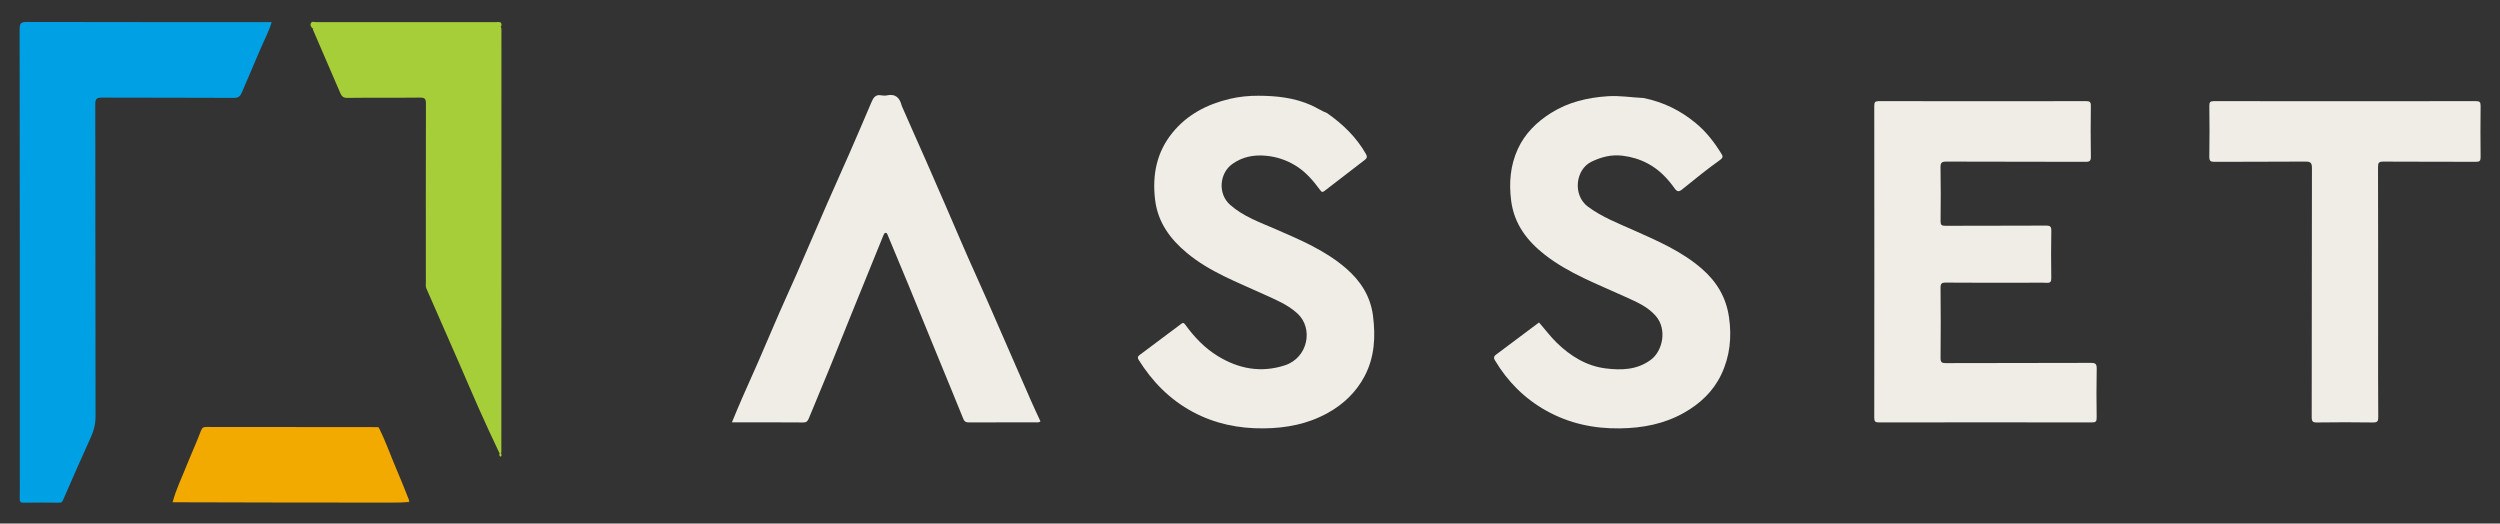
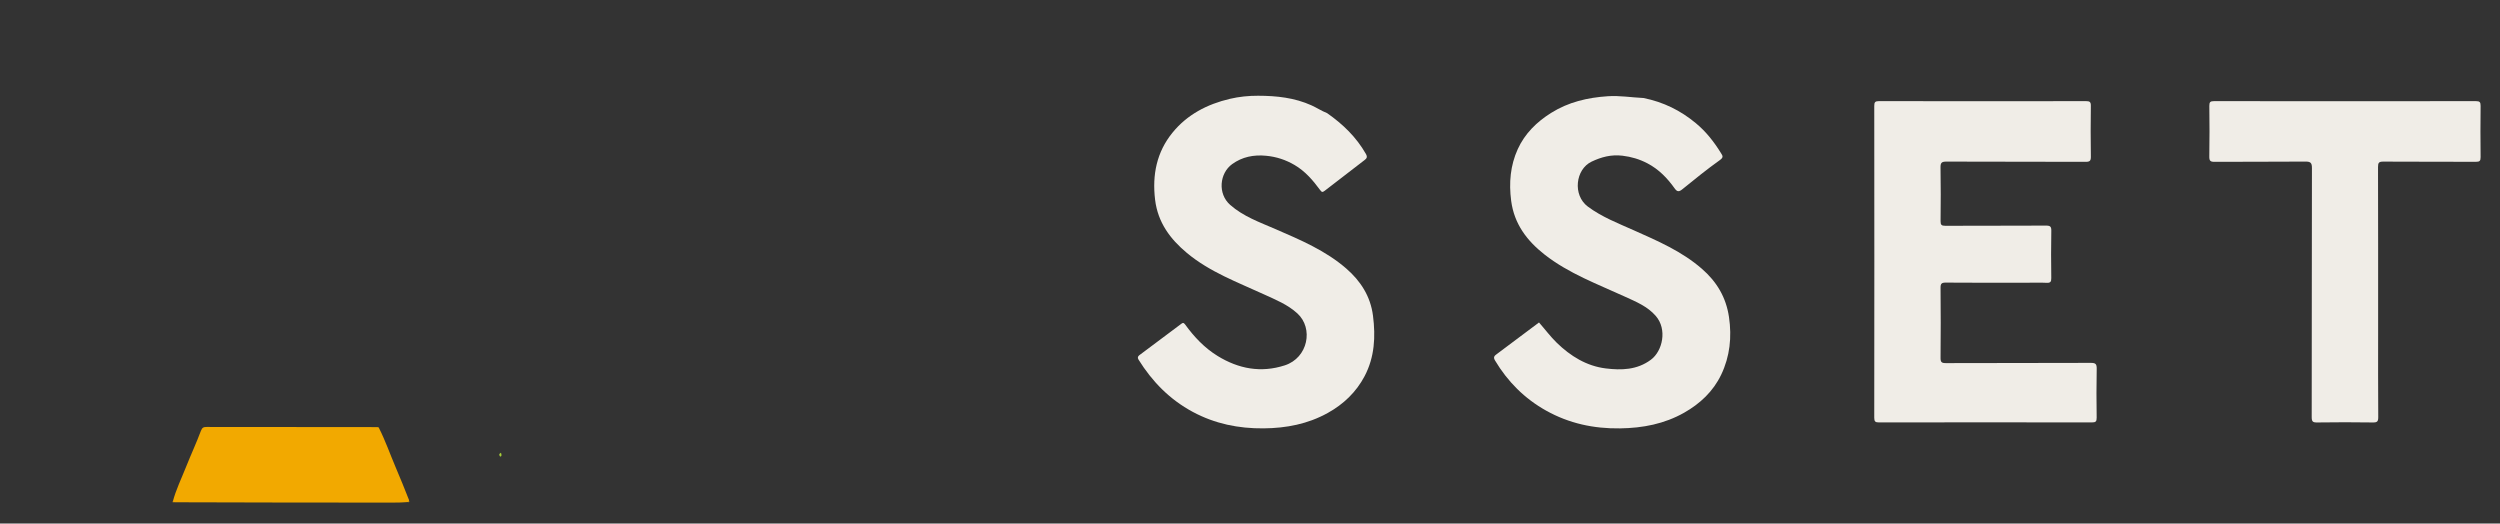
<svg xmlns="http://www.w3.org/2000/svg" width="191" height="40" viewBox="0 0 191 40" fill="none">
  <rect x="0" y="0" width="191" height="40" fill="#333333" stroke="none" />
  <g clip-path="url(#clip0_42_698)">
-     <path d="M1.512 36.444C1.512 25.008 1.515 13.617 1.5 2.225C1.499 1.771 1.614 1.677 2.054 1.678C8.275 1.694 14.497 1.689 20.759 1.689C20.524 2.445 20.157 3.125 19.859 3.832C19.404 4.909 18.939 5.982 18.48 7.058C18.366 7.325 18.23 7.48 17.878 7.478C14.516 7.459 11.153 7.473 7.79 7.458C7.399 7.456 7.278 7.538 7.279 7.955C7.293 15.91 7.285 23.865 7.3 31.82C7.301 32.38 7.18 32.874 6.954 33.374C6.233 34.967 5.528 36.566 4.831 38.17C4.765 38.322 4.734 38.407 4.545 38.405C3.627 38.394 2.708 38.391 1.79 38.406C1.534 38.41 1.504 38.299 1.508 38.089C1.519 37.556 1.512 37.022 1.512 36.444Z" fill="#00A1E4" />
    <path d="M154.844 21.6C152.756 21.6 150.711 21.609 148.667 21.591C148.335 21.588 148.254 21.668 148.258 22C148.276 23.778 148.277 25.556 148.258 27.333C148.254 27.666 148.336 27.743 148.667 27.742C152.356 27.728 156.044 27.739 159.733 27.724C160.102 27.722 160.195 27.808 160.188 28.179C160.162 29.422 160.168 30.667 160.185 31.911C160.189 32.203 160.109 32.274 159.821 32.273C154.399 32.264 148.978 32.264 143.556 32.273C143.266 32.274 143.193 32.2 143.193 31.91C143.202 23.971 143.202 16.031 143.194 8.091C143.193 7.804 143.262 7.726 143.555 7.726C148.828 7.736 154.102 7.736 159.375 7.727C159.66 7.726 159.745 7.793 159.741 8.087C159.723 9.376 159.721 10.665 159.742 11.953C159.747 12.283 159.67 12.366 159.334 12.364C155.794 12.35 152.254 12.362 148.713 12.346C148.347 12.345 148.249 12.426 148.256 12.799C148.282 14.161 148.275 15.524 148.26 16.887C148.256 17.175 148.33 17.253 148.622 17.251C151.184 17.239 153.747 17.251 156.31 17.236C156.64 17.234 156.727 17.309 156.72 17.644C156.697 18.844 156.701 20.044 156.718 21.244C156.722 21.533 156.647 21.622 156.355 21.607C155.867 21.582 155.378 21.6 154.844 21.6Z" fill="#F0EDE7" />
    <path d="M125.562 7.488C127.09 7.795 128.4 8.443 129.573 9.42C130.356 10.072 130.959 10.847 131.485 11.7C131.613 11.906 131.697 12.017 131.397 12.231C130.411 12.934 129.468 13.7 128.527 14.463C128.27 14.671 128.132 14.659 127.943 14.394C127.386 13.61 126.729 12.931 125.86 12.477C125.257 12.162 124.633 11.976 123.95 11.895C123.101 11.795 122.35 11.991 121.598 12.349C120.362 12.937 120.137 14.911 121.313 15.785C122.389 16.584 123.613 17.054 124.809 17.588C126.641 18.406 128.474 19.189 130.018 20.53C131.168 21.529 131.874 22.72 132.095 24.225C132.319 25.755 132.166 27.232 131.499 28.626C130.887 29.904 129.884 30.844 128.667 31.532C127.155 32.388 125.511 32.703 123.773 32.728C121.76 32.757 119.877 32.351 118.126 31.373C116.477 30.452 115.185 29.158 114.216 27.535C114.048 27.255 114.209 27.159 114.398 27.019C115.459 26.232 116.514 25.436 117.58 24.637C118.033 25.148 118.439 25.702 118.933 26.183C119.989 27.212 121.222 27.968 122.677 28.147C123.859 28.292 125.071 28.275 126.135 27.479C127.017 26.82 127.397 25.163 126.497 24.133C125.862 23.405 125.003 23.058 124.171 22.676C122.058 21.706 119.857 20.9 118.004 19.447C116.667 18.398 115.685 17.116 115.453 15.341C115.275 13.968 115.388 12.646 115.955 11.397C116.496 10.207 117.407 9.312 118.51 8.623C119.833 7.796 121.285 7.455 122.838 7.352C123.751 7.292 124.631 7.444 125.562 7.488Z" fill="#F0EDE7" />
    <path d="M101.389 8.642C102.605 9.492 103.623 10.48 104.352 11.756C104.493 12.003 104.412 12.106 104.256 12.227C103.241 13.012 102.219 13.789 101.206 14.576C101.037 14.707 100.981 14.687 100.847 14.506C100.305 13.771 99.72 13.085 98.906 12.607C98.222 12.206 97.517 11.975 96.728 11.9C95.776 11.81 94.906 11.983 94.137 12.538C93.169 13.237 93.02 14.802 93.982 15.65C94.993 16.542 96.245 16.981 97.447 17.503C99.353 18.331 101.271 19.14 102.858 20.519C103.949 21.468 104.707 22.633 104.897 24.125C105.1 25.725 105.022 27.28 104.259 28.733C103.616 29.956 102.645 30.882 101.441 31.55C99.92 32.394 98.28 32.711 96.541 32.727C94.621 32.745 92.82 32.377 91.129 31.469C89.373 30.526 88.03 29.158 86.985 27.478C86.895 27.333 86.925 27.228 87.047 27.136C88.117 26.332 89.187 25.527 90.263 24.73C90.34 24.673 90.422 24.622 90.541 24.787C91.227 25.734 92.025 26.583 93.029 27.198C94.629 28.178 96.331 28.504 98.158 27.913C99.934 27.338 100.37 25.083 99.115 23.941C98.369 23.262 97.465 22.903 96.585 22.498C94.549 21.561 92.423 20.779 90.679 19.325C89.412 18.269 88.46 17.004 88.249 15.258C88.02 13.353 88.374 11.618 89.575 10.139C90.7 8.754 92.229 7.959 93.965 7.551C94.676 7.383 95.408 7.313 96.119 7.315C97.515 7.319 98.907 7.46 100.215 8.057C100.605 8.234 100.96 8.473 101.389 8.642Z" fill="#F0EDE7" />
-     <path d="M68.89 8.08C69.513 9.508 70.137 10.899 70.754 12.294C71.243 13.401 71.723 14.512 72.206 15.622C73.001 17.451 73.773 19.29 74.598 21.105C75.2 22.428 75.777 23.762 76.358 25.094C77.161 26.934 77.961 28.776 78.768 30.615C79.001 31.148 79.252 31.672 79.494 32.198C79.332 32.306 79.197 32.264 79.071 32.264C77.397 32.268 75.724 32.262 74.05 32.272C73.821 32.273 73.69 32.23 73.596 31.997C72.924 30.334 72.236 28.677 71.556 27.018C70.843 25.28 70.136 23.539 69.42 21.802C68.9 20.538 68.369 19.279 67.844 18.017C67.799 17.909 67.767 17.764 67.626 17.795C67.56 17.81 67.507 17.942 67.471 18.031C66.638 20.074 65.808 22.118 64.98 24.162C64.204 26.075 63.451 27.996 62.648 29.897C62.359 30.579 62.092 31.271 61.799 31.951C61.715 32.146 61.645 32.278 61.378 32.275C59.571 32.259 57.765 32.267 55.92 32.267C56.192 31.619 56.442 30.986 56.72 30.366C57.543 28.533 58.35 26.695 59.132 24.844C59.681 23.545 60.28 22.267 60.845 20.974C61.638 19.161 62.414 17.34 63.207 15.526C63.772 14.234 64.356 12.95 64.922 11.657C65.482 10.379 66.032 9.097 66.577 7.812C66.723 7.469 66.886 7.196 67.331 7.284C67.473 7.313 67.632 7.314 67.773 7.285C68.415 7.151 68.743 7.461 68.89 8.08Z" fill="#F0EDE7" />
    <path d="M181.689 25.244C181.689 27.481 181.681 29.674 181.698 31.866C181.7 32.198 181.621 32.28 181.289 32.276C179.867 32.255 178.444 32.255 177.023 32.276C176.689 32.281 176.614 32.197 176.614 31.866C176.625 25.526 176.618 19.185 176.632 12.845C176.633 12.444 176.537 12.342 176.133 12.345C173.823 12.366 171.512 12.348 169.201 12.364C168.869 12.367 168.786 12.288 168.791 11.955C168.813 10.666 168.81 9.377 168.793 8.089C168.789 7.797 168.868 7.726 169.157 7.727C175.823 7.735 182.489 7.735 189.155 7.727C189.444 7.726 189.522 7.798 189.518 8.089C189.502 9.393 189.502 10.696 189.518 12C189.522 12.291 189.444 12.364 189.155 12.362C186.8 12.35 184.444 12.363 182.089 12.347C181.755 12.345 181.68 12.426 181.681 12.757C181.693 16.904 181.689 21.052 181.689 25.244Z" fill="#F0EDE7" />
-     <path d="M38.181 34.67C37.611 33.479 37.068 32.297 36.539 31.108C36.064 30.038 35.608 28.96 35.139 27.887C34.287 25.939 33.434 23.992 32.578 22.047C32.507 21.887 32.536 21.727 32.536 21.569C32.533 17.021 32.529 12.473 32.542 7.925C32.543 7.568 32.474 7.452 32.09 7.457C30.239 7.479 28.387 7.454 26.536 7.478C26.216 7.483 26.1 7.347 25.996 7.106C25.302 5.5 24.606 3.897 23.906 2.259C23.97 2.008 24.147 1.947 24.346 1.919C24.494 1.899 24.642 1.901 24.79 1.901C29.052 1.901 33.314 1.901 37.576 1.902C37.797 1.902 38.022 1.879 38.263 2.015C38.301 2.133 38.31 2.221 38.31 2.31C38.31 13.039 38.31 23.768 38.303 34.539C38.279 34.621 38.251 34.653 38.181 34.67Z" fill="#A6CE39" />
    <path d="M13.201 38.327C13.44 37.416 13.854 36.577 14.198 35.711C14.57 34.774 14.997 33.858 15.35 32.914C15.449 32.652 15.569 32.619 15.792 32.62C16.784 32.625 17.776 32.622 18.768 32.622C22.115 32.623 25.461 32.624 28.849 32.631C28.904 32.647 28.918 32.657 28.948 32.688C29.446 33.674 29.8 34.693 30.221 35.684C30.574 36.518 30.921 37.354 31.257 38.222C31.239 38.277 31.235 38.3 31.215 38.354C30.801 38.39 30.401 38.4 30.002 38.399C24.454 38.398 18.905 38.394 13.329 38.373C13.278 38.35 13.255 38.346 13.201 38.327Z" fill="#F2A900" />
-     <path d="M38.303 2.006C33.727 2.044 29.157 2.044 24.588 2.044C24.368 2.044 24.139 2.009 23.933 2.211C23.773 2.095 23.672 1.929 23.758 1.761C23.835 1.609 24.024 1.692 24.161 1.692C28.747 1.688 33.333 1.689 37.919 1.69C38.107 1.69 38.369 1.608 38.303 2.006Z" fill="#A6CE39" />
    <path d="M38.143 34.696C38.185 34.643 38.222 34.62 38.277 34.589C38.299 34.685 38.366 34.816 38.252 34.881C38.205 34.908 38.138 34.81 38.143 34.696Z" fill="#A6CE39" />
    <path d="M28.965 32.687C28.94 32.702 28.921 32.688 28.898 32.653C28.916 32.646 28.942 32.655 28.965 32.687Z" fill="#F2A900" />
    <path d="M13.171 38.338C13.193 38.316 13.216 38.32 13.27 38.339C13.263 38.409 13.218 38.398 13.171 38.338Z" fill="#F2A900" />
    <path d="M31.227 38.385C31.205 38.362 31.209 38.34 31.228 38.285C31.298 38.293 31.287 38.338 31.227 38.385Z" fill="#F2A900" />
  </g>
  <defs>
    <clipPath id="clip0_42_698">
      <rect width="190.756" height="40" fill="white" />
    </clipPath>
  </defs>
</svg>